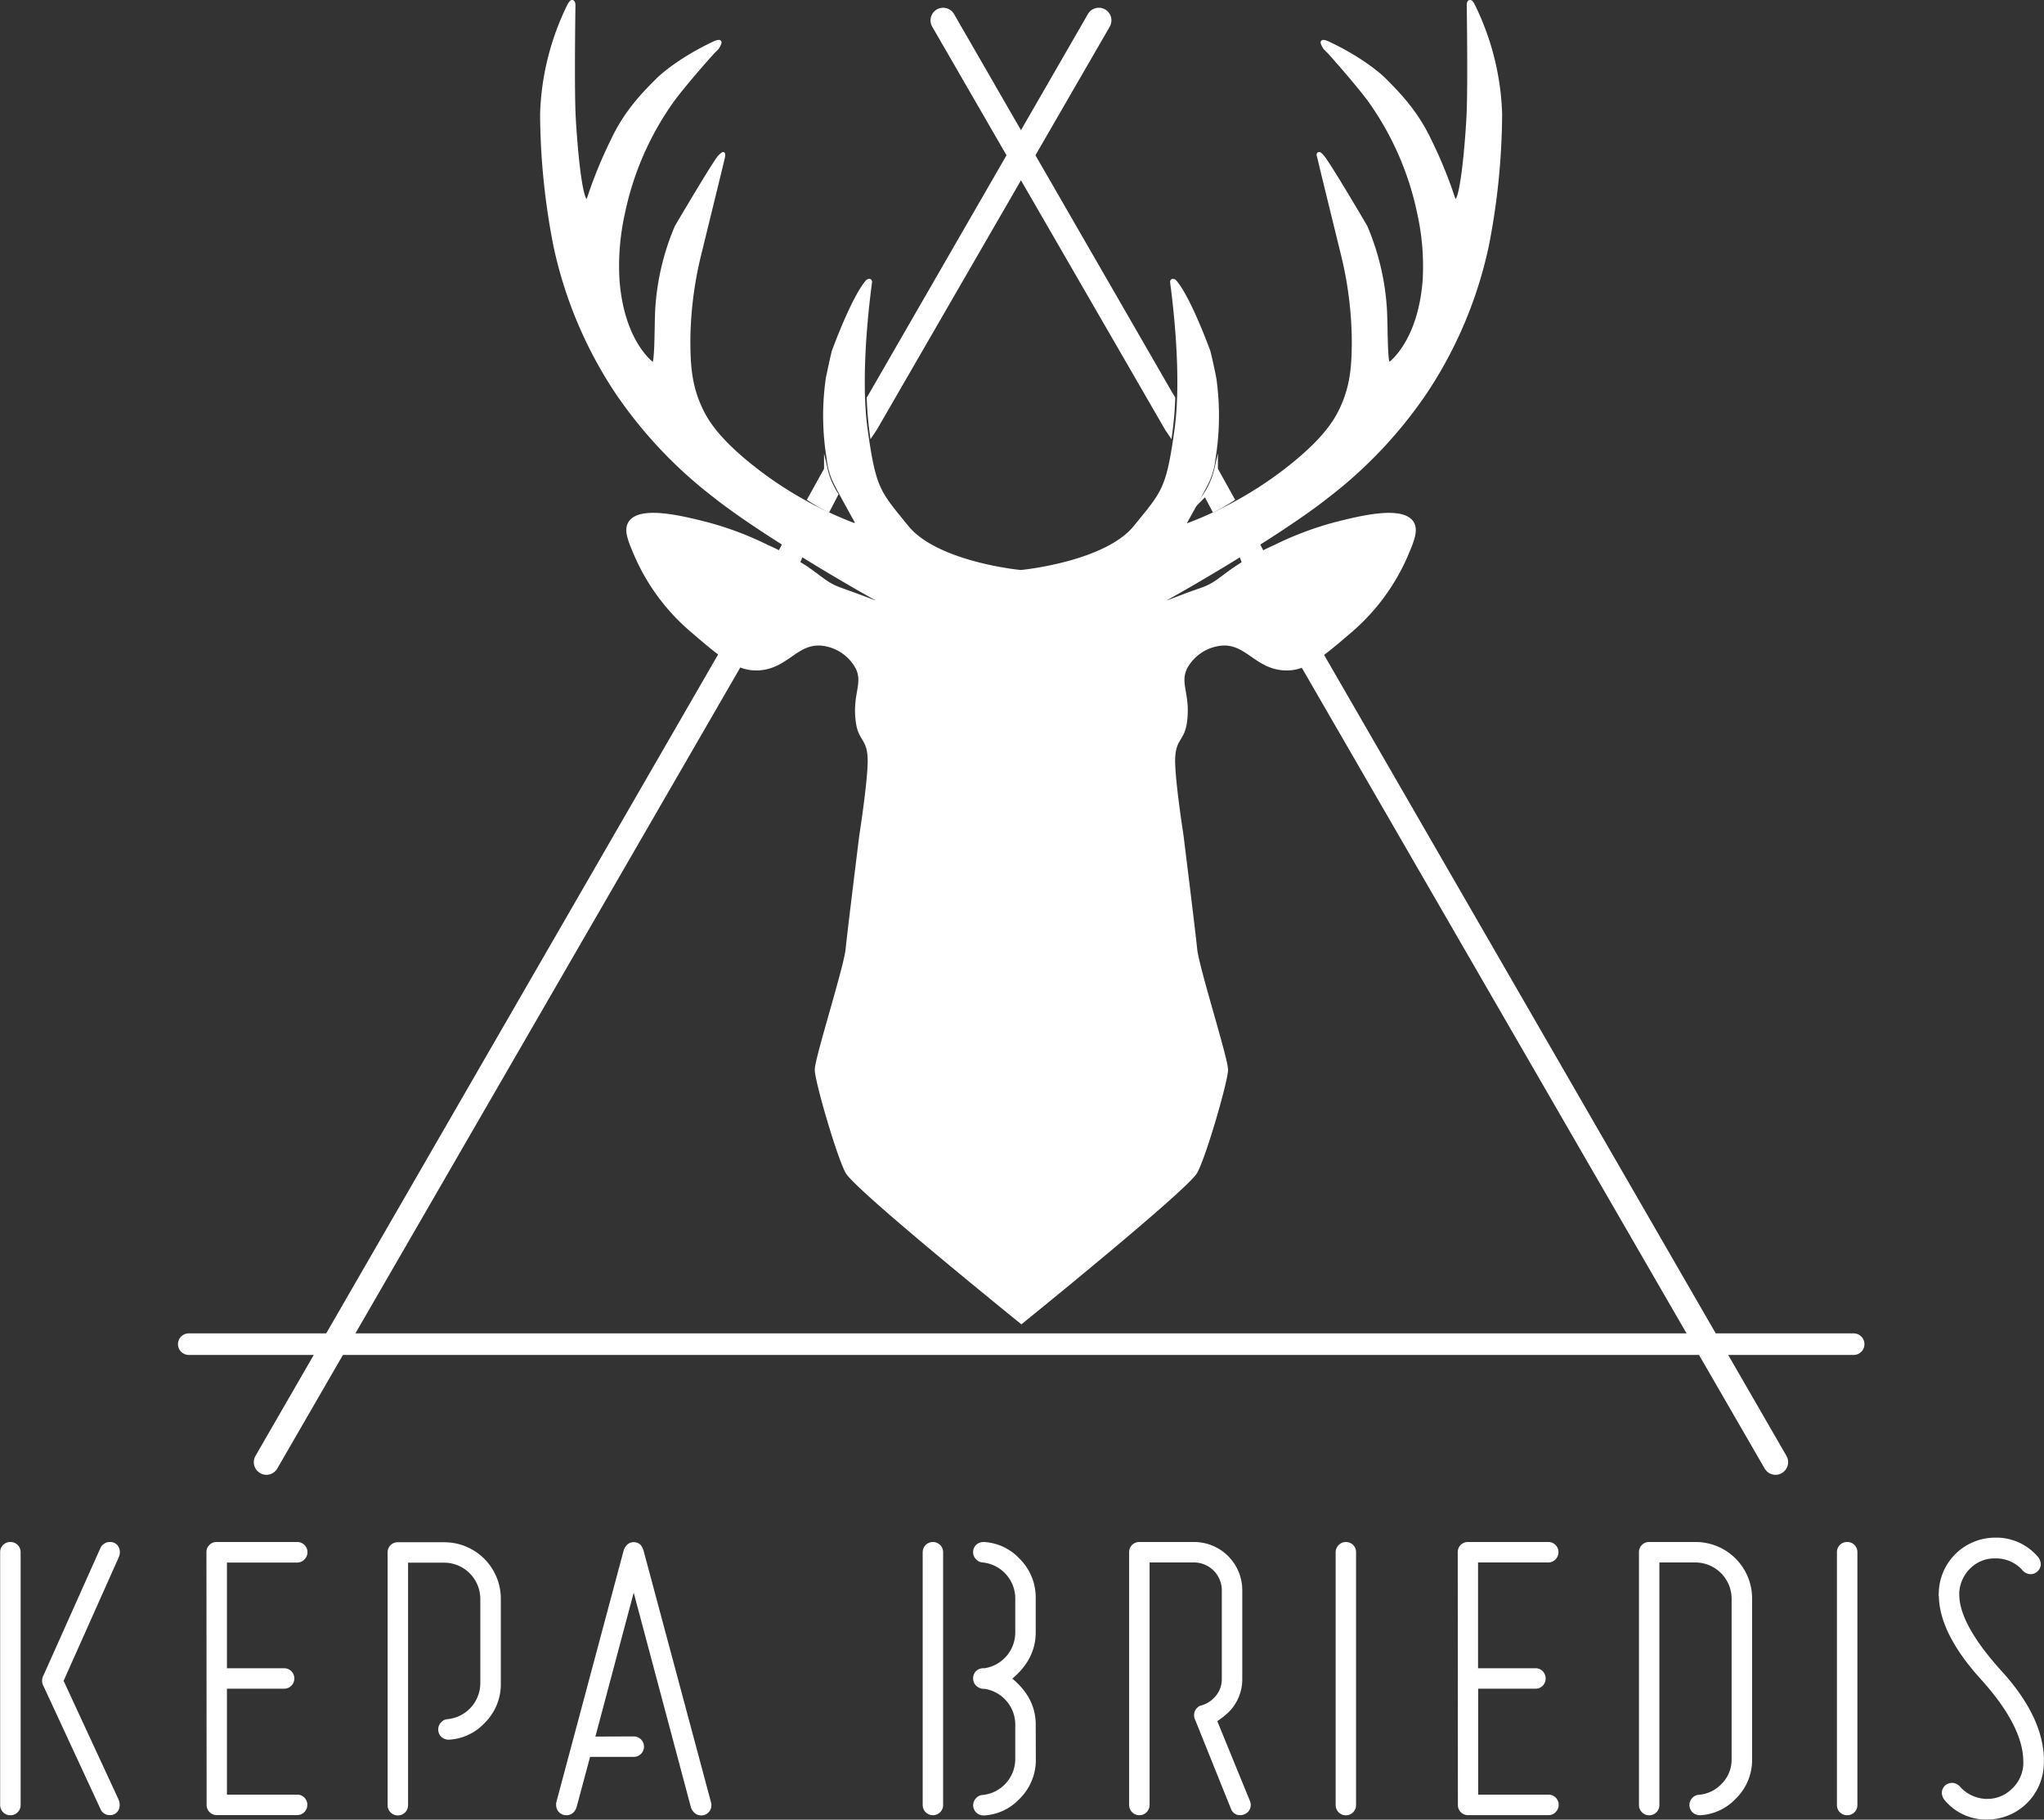
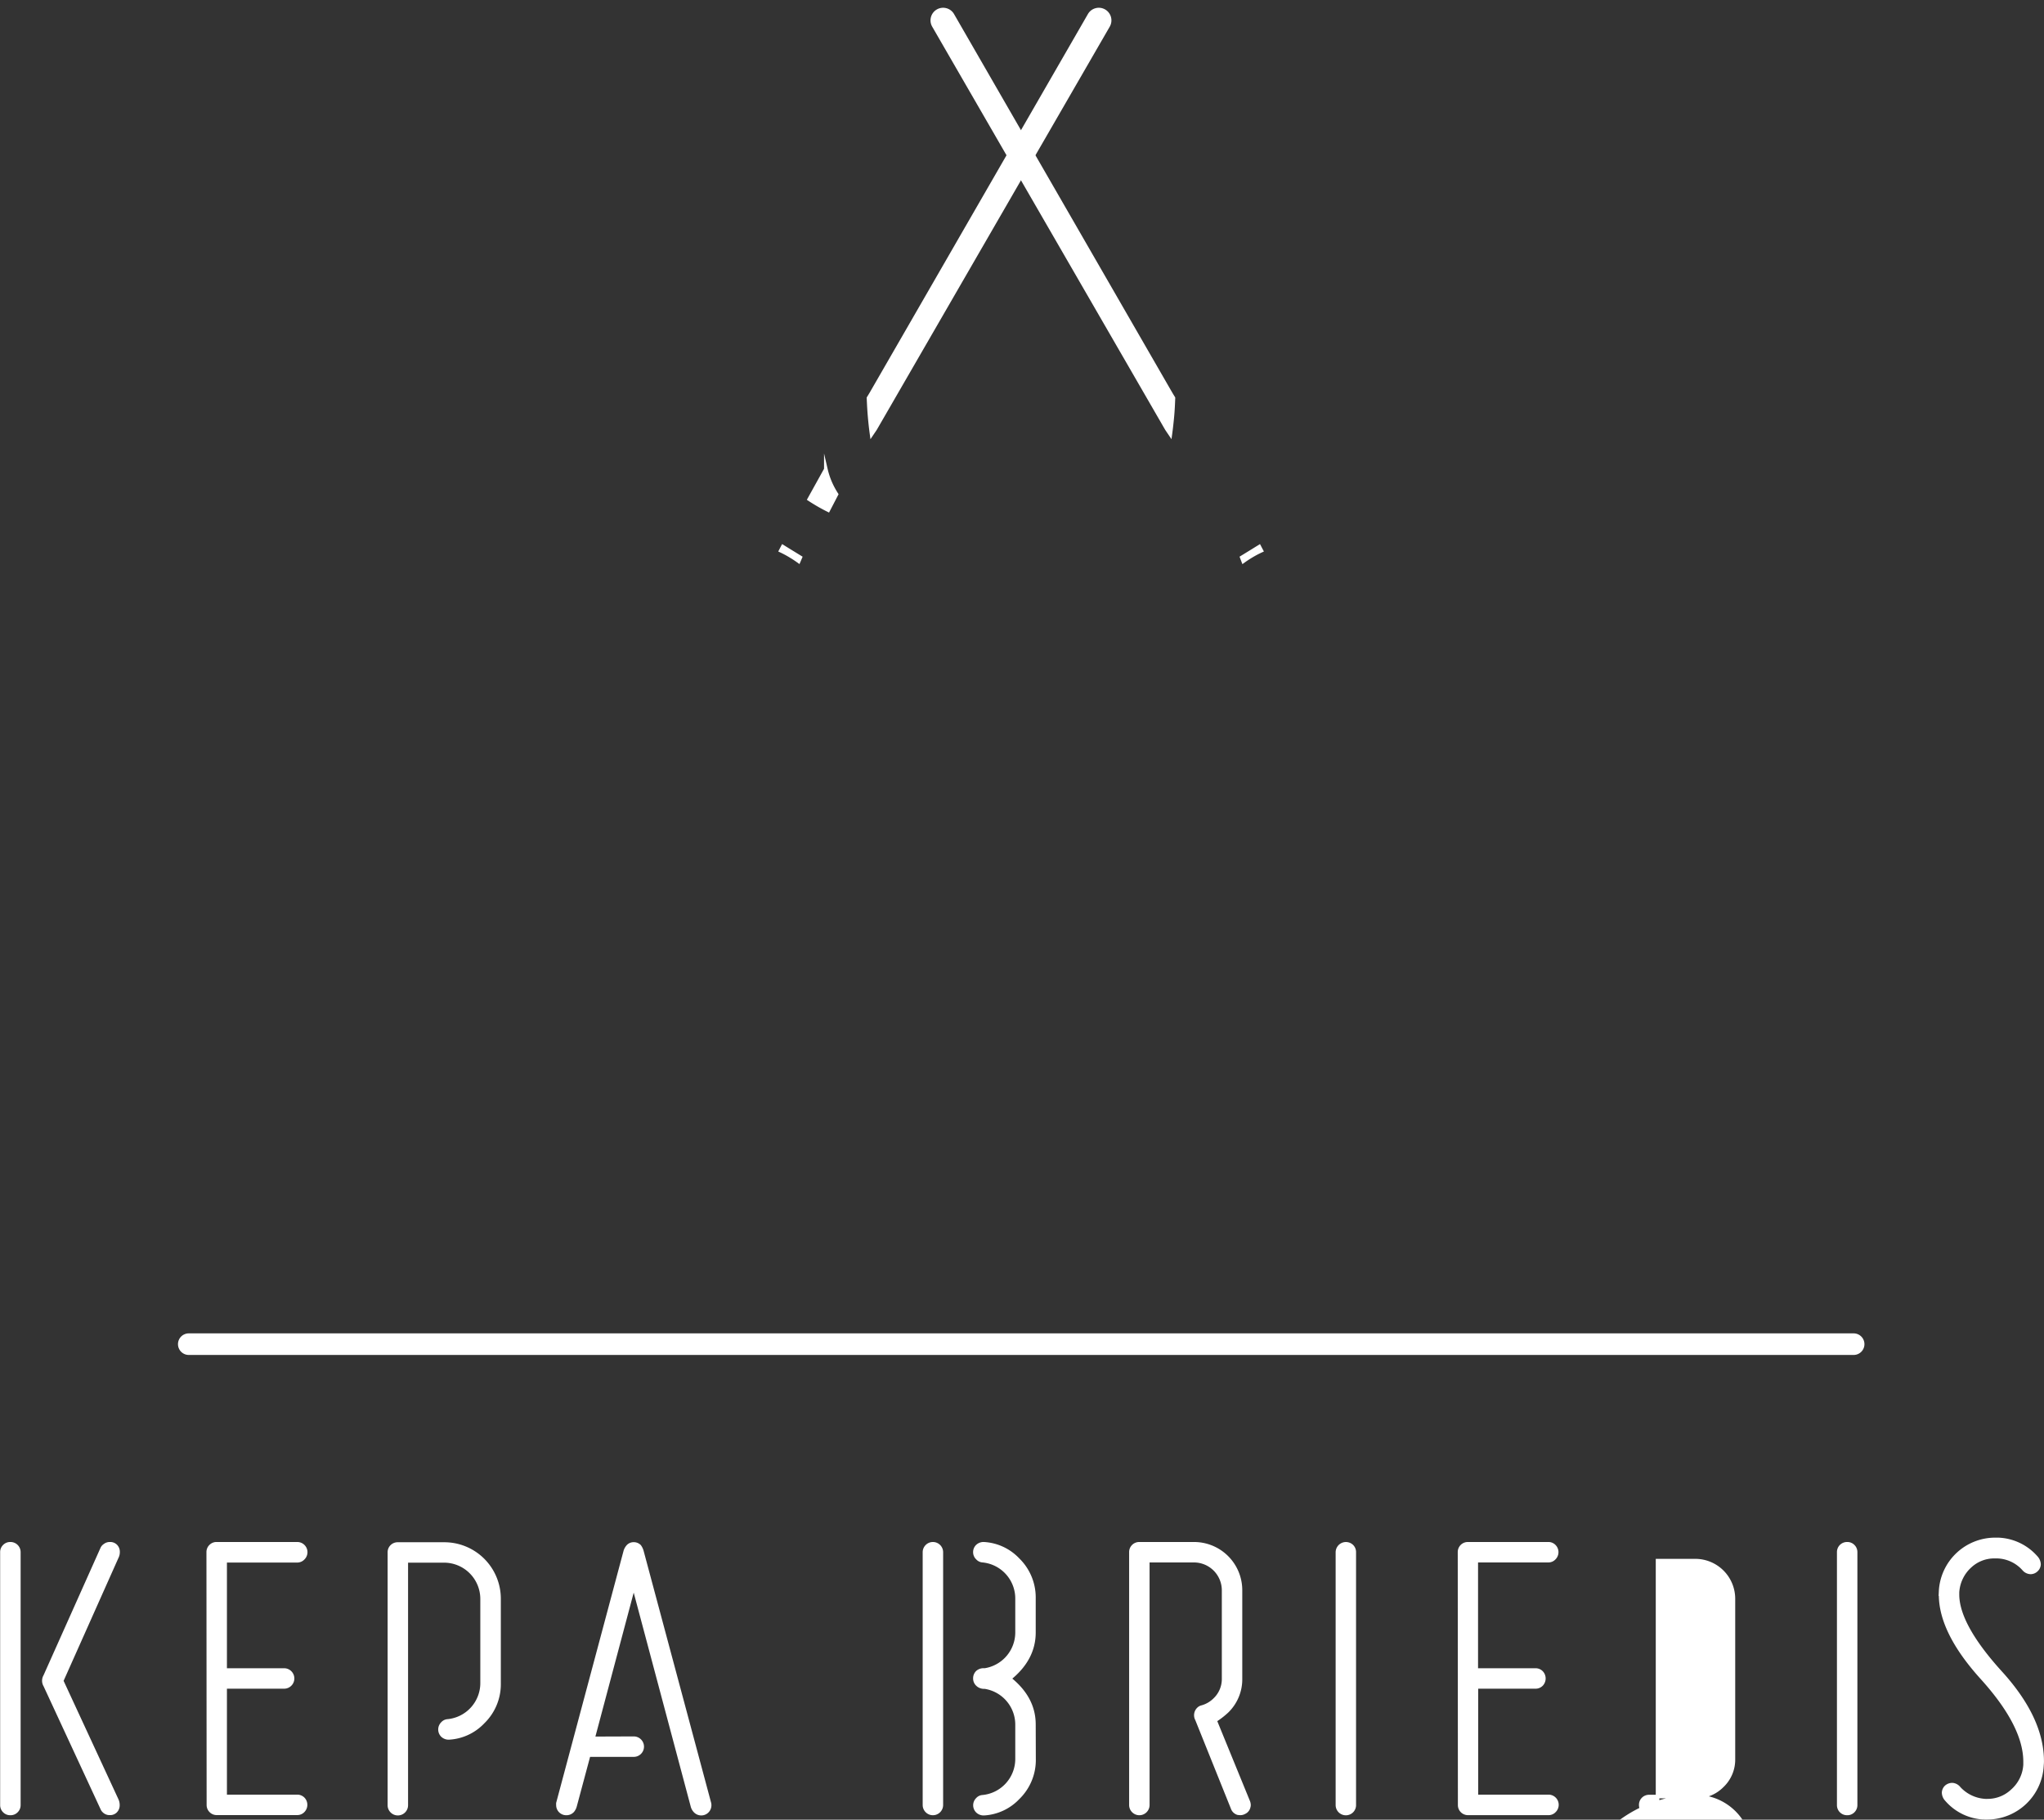
<svg xmlns="http://www.w3.org/2000/svg" id="Layer_1" data-name="Layer 1" viewBox="0 0 567.82 505.5">
  <rect x="0" y="0" width="567.82" height="505.5" fill="#333333" stroke="none" />
  <defs>
    <style>.cls-1{fill:none;stroke-linecap:round;stroke-linejoin:round;stroke-width:6px;}.cls-1,.cls-2,.cls-3{stroke:#fff;}.cls-2,.cls-3{fill:#fff;}.cls-2{stroke-miterlimit:10;}</style>
  </defs>
  <title>vektorius_kepa_briedis</title>
  <line class="cls-1" x1="514.94" y1="373.4" x2="52.44" y2="373.4" />
-   <path class="cls-2" d="M1011.33,370.38l2.3,4.41c.8-.4,1.64-.84,2.5-1.33s1.92-1.14,2.79-1.71l-4.63-8.33a21.58,21.58,0,0,1-3,7Z" transform="translate(-676.46 -233.07)" />
  <path class="cls-2" d="M1021.83,389c.61-.44,1.28-.89,2-1.33a29,29,0,0,1,3.05-1.63l-.59-1.12-1.87,1.16-3,1.84Z" transform="translate(-676.46 -233.07)" />
  <path class="cls-2" d="M1002.44,343.63c-.26-.43-.55-.89-.84-1.4l-.33-.56L941.06,237.23a3,3,0,0,0-5.2,3c8.18,14.17,64.72,112,64.72,112l1,1.48c.22-1.61.41-3.3.57-5.06S1002.38,345.22,1002.44,343.63Z" transform="translate(-676.46 -233.07)" />
-   <path class="cls-2" d="M1172.31,637.77,1044,415.5c-.63.47-1.32.95-2.08,1.42a32.1,32.1,0,0,1-3.21,1.71c73.92,127.88,127.82,221.12,128.4,222.14a3.12,3.12,0,0,0,.57.7,3,3,0,0,0,2,.8,2.92,2.92,0,0,0,1.5-.41A3,3,0,0,0,1172.31,637.77Z" transform="translate(-676.46 -233.07)" />
  <path class="cls-2" d="M908.84,370.38l-2.29,4.41c-.81-.4-1.64-.84-2.5-1.33s-1.93-1.14-2.79-1.71l4.62-8.33a21.88,21.88,0,0,0,1.25,3.79A22.78,22.78,0,0,0,908.84,370.38Z" transform="translate(-676.46 -233.07)" />
  <path class="cls-2" d="M898.34,389c-.61-.44-1.27-.89-2-1.33a28.88,28.88,0,0,0-3-1.63l.58-1.12,1.88,1.16,3,1.84Z" transform="translate(-676.46 -233.07)" />
  <path class="cls-2" d="M917.73,343.63c.27-.43.55-.89.85-1.4l.32-.56,60.21-104.44a3,3,0,0,1,5.2,3c-8.18,14.17-64.72,112-64.72,112l-1,1.48c-.22-1.61-.41-3.3-.56-5.06S917.8,345.22,917.73,343.63Z" transform="translate(-676.46 -233.07)" />
-   <path class="cls-2" d="M747.86,637.77,876.17,415.5c.63.47,1.32.95,2.09,1.42a32,32,0,0,0,3.2,1.71c-73.92,127.88-127.82,221.12-128.4,222.14a3.12,3.12,0,0,1-.57.7,3,3,0,0,1-2,.8,2.92,2.92,0,0,1-1.5-.41A3,3,0,0,1,747.86,637.77Z" transform="translate(-676.46 -233.07)" />
  <path class="cls-3" d="M677,664.27a2.26,2.26,0,0,1,.68-1.67,2.23,2.23,0,0,1,1.66-.67,2.31,2.31,0,0,1,2.35,2.34v70.22a2.28,2.28,0,0,1-.68,1.67,2.25,2.25,0,0,1-1.67.67,2.23,2.23,0,0,1-1.66-.67,2.28,2.28,0,0,1-.68-1.67Zm28.39-1.7a2.18,2.18,0,0,1,1.63-.64,2.11,2.11,0,0,1,1.61.64,2.27,2.27,0,0,1,.62,1.64,3.06,3.06,0,0,1-.35,1.46L693.58,700,708.86,733a3.39,3.39,0,0,1,.35,1.52,2.29,2.29,0,0,1-.62,1.64,2.11,2.11,0,0,1-1.61.64,2.18,2.18,0,0,1-1.63-.64,2,2,0,0,1-.47-.65L689,701.25a2.53,2.53,0,0,1,0-2.57l15.86-35.47A2,2,0,0,1,705.35,662.57Z" transform="translate(-676.46 -233.07)" />
  <path class="cls-3" d="M734.31,664.27a2.26,2.26,0,0,1,.68-1.67,2.23,2.23,0,0,1,1.66-.67H759a2.33,2.33,0,0,1,1.67,4,2.23,2.23,0,0,1-1.67.71H739V697h16.39a2.34,2.34,0,1,1,0,4.68H739v30.43h20a2.31,2.31,0,0,1,1.67.67,2.38,2.38,0,0,1,0,3.31,2.22,2.22,0,0,1-1.67.7h-22.3a2.23,2.23,0,0,1-1.66-.67,2.28,2.28,0,0,1-.68-1.67Z" transform="translate(-676.46 -233.07)" />
  <path class="cls-3" d="M800.85,711.14a10.57,10.57,0,0,0,9.54-10.47V677.2a10.58,10.58,0,0,0-10.53-10.53H789.32v67.88a2.34,2.34,0,1,1-4.68,0V664.32a2.25,2.25,0,0,1,.67-1.66A2.28,2.28,0,0,1,787,662h12.88a15.19,15.19,0,0,1,15.21,15.22v23.47a14.63,14.63,0,0,1-4.45,10.76,14.07,14.07,0,0,1-9.42,4.39,2.48,2.48,0,0,1-1.84-.67,2.34,2.34,0,0,1,0-3.31A2.1,2.1,0,0,1,800.85,711.14Z" transform="translate(-676.46 -233.07)" />
  <path class="cls-3" d="M852.52,715.94a2.34,2.34,0,1,1,0,4.68H840l-3.8,14.16a3.34,3.34,0,0,1-.71,1.35,2.28,2.28,0,0,1-1.69.7,2.29,2.29,0,0,1-2.34-2.34,2.89,2.89,0,0,1,0-.53l18.67-69.81a3.5,3.5,0,0,1,.76-1.46,2.07,2.07,0,0,1,1.58-.71,2.22,2.22,0,0,1,1.64.65,4.43,4.43,0,0,1,.7,1.52L873.53,734a2.2,2.2,0,0,1,.06.53,2.32,2.32,0,0,1-4,1.64,3.08,3.08,0,0,1-.76-1.35l-16.33-61.27-11.29,42.43Z" transform="translate(-676.46 -233.07)" />
  <path class="cls-3" d="M933.28,664.27a2.34,2.34,0,1,1,4.68,0v70.22a2.34,2.34,0,1,1-4.68,0Zm30.43,57.46a14.64,14.64,0,0,1-4.45,10.77,14.11,14.11,0,0,1-9.42,4.39,2.48,2.48,0,0,1-1.84-.67,2.32,2.32,0,0,1,0-3.31,2.08,2.08,0,0,1,1.46-.7A10.57,10.57,0,0,0,959,721.73v-9.59A10.56,10.56,0,0,0,950,701.72,2.6,2.6,0,0,1,948,701a2.26,2.26,0,0,1-.71-1.64v-.06a2.33,2.33,0,0,1,.71-1.7A2.61,2.61,0,0,1,950,697,10.58,10.58,0,0,0,959,686.56v-9.48a10.57,10.57,0,0,0-9.54-10.47,2.09,2.09,0,0,1-1.46-.71,2.22,2.22,0,0,1-.71-1.63,2.26,2.26,0,0,1,.68-1.67,2.48,2.48,0,0,1,1.84-.67,14.1,14.1,0,0,1,9.42,4.38,14.67,14.67,0,0,1,4.45,10.77v9.48q0,7.38-6.79,12.82,6.8,5.39,6.79,12.76Z" transform="translate(-676.46 -233.07)" />
  <path class="cls-3" d="M1010.41,707.28a8.16,8.16,0,0,0,3.57-2.11,7.89,7.89,0,0,0,2.4-5.79V674.8a8.25,8.25,0,0,0-8.19-8.19H995.31v67.88a2.34,2.34,0,1,1-4.68,0V664.27a2.29,2.29,0,0,1,2.34-2.34h15.22a12.89,12.89,0,0,1,12.87,12.87v24.58a12.35,12.35,0,0,1-3.75,9.07A22.7,22.7,0,0,1,1014,711l9.19,22.47a2.65,2.65,0,0,1,.23,1,2.15,2.15,0,0,1-.12.7,2.08,2.08,0,0,1-1.17,1.35,2.19,2.19,0,0,1-1.05.29,4.51,4.51,0,0,1-.76-.06,2.28,2.28,0,0,1-1.35-1.17l-10-24.87a2.41,2.41,0,0,1,.41-2.87A2,2,0,0,1,1010.41,707.28Z" transform="translate(-676.46 -233.07)" />
  <path class="cls-3" d="M1048,664.27a2.36,2.36,0,0,1,4-1.67,2.29,2.29,0,0,1,.67,1.67v70.22a2.31,2.31,0,0,1-.67,1.67,2.34,2.34,0,0,1-4-1.67Z" transform="translate(-676.46 -233.07)" />
  <path class="cls-3" d="M1081.92,664.27a2.29,2.29,0,0,1,2.34-2.34h22.3a2.23,2.23,0,0,1,1.66.67,2.34,2.34,0,0,1,0,3.3,2.19,2.19,0,0,1-1.66.71h-20V697H1103a2.27,2.27,0,0,1,1.67.67,2.42,2.42,0,0,1,0,3.34,2.27,2.27,0,0,1-1.67.67H1086.6v30.43h20a2.33,2.33,0,0,1,1.66,4,2.18,2.18,0,0,1-1.66.7h-22.3a2.29,2.29,0,0,1-2.34-2.34Z" transform="translate(-676.46 -233.07)" />
-   <path class="cls-3" d="M1148.46,732.15a10.18,10.18,0,0,0,6.43-3,10,10,0,0,0,3.11-7.38V677.14a10.6,10.6,0,0,0-10.54-10.53h-10.53v67.88a2.31,2.31,0,0,1-.67,1.67,2.34,2.34,0,0,1-4-1.67V664.27a2.29,2.29,0,0,1,2.34-2.34h12.87a15.18,15.18,0,0,1,15.22,15.21v44.59a14.48,14.48,0,0,1-4.45,10.71,14.11,14.11,0,0,1-9.42,4.39,2.5,2.5,0,0,1-1.85-.67,2.34,2.34,0,0,1,0-3.31A2.1,2.1,0,0,1,1148.46,732.15Z" transform="translate(-676.46 -233.07)" />
+   <path class="cls-3" d="M1148.46,732.15a10.18,10.18,0,0,0,6.43-3,10,10,0,0,0,3.11-7.38V677.14a10.6,10.6,0,0,0-10.54-10.53h-10.53v67.88a2.31,2.31,0,0,1-.67,1.67,2.34,2.34,0,0,1-4-1.67a2.29,2.29,0,0,1,2.34-2.34h12.87a15.18,15.18,0,0,1,15.22,15.21v44.59a14.48,14.48,0,0,1-4.45,10.71,14.11,14.11,0,0,1-9.42,4.39,2.5,2.5,0,0,1-1.85-.67,2.34,2.34,0,0,1,0-3.31A2.1,2.1,0,0,1,1148.46,732.15Z" transform="translate(-676.46 -233.07)" />
  <path class="cls-3" d="M1187.26,664.27a2.29,2.29,0,0,1,2.34-2.34,2.23,2.23,0,0,1,1.66.67,2.26,2.26,0,0,1,.68,1.67v70.22a2.28,2.28,0,0,1-.68,1.67,2.23,2.23,0,0,1-1.66.67,2.29,2.29,0,0,1-2.34-2.34Z" transform="translate(-676.46 -233.07)" />
  <path class="cls-3" d="M1217.22,733a2.92,2.92,0,0,1-.82-1.93,2.31,2.31,0,0,1,.76-1.64,2.57,2.57,0,0,1,1.7-.59,2.6,2.6,0,0,1,1.81,1,10.73,10.73,0,0,0,7.32,3.45h.52a10,10,0,0,0,7-2.75,10.43,10.43,0,0,0,3.52-7.26v-.82q0-10.11-12.06-23.4-11.41-12.65-11.41-23v-.88a15.17,15.17,0,0,1,15.1-14.46h.93a14.68,14.68,0,0,1,10.48,5,2.94,2.94,0,0,1,.82,1.93,2.25,2.25,0,0,1-.76,1.58,2.28,2.28,0,0,1-1.58.64,2.58,2.58,0,0,1-1.88-.93,10.28,10.28,0,0,0-7.43-3.45h-.64a9.88,9.88,0,0,0-6.85,2.63,10.67,10.67,0,0,0-3.51,7.31V676q0,8.6,12.17,21.94,11.35,12.59,11.36,24.35a11.46,11.46,0,0,1-.06,1.17,15.27,15.27,0,0,1-15.16,14.57h-.88A14.54,14.54,0,0,1,1217.22,733Z" transform="translate(-676.46 -233.07)" />
-   <path class="cls-2" d="M1085.69,234.55c-.14-.26-.54-1.05-.86-1s-.4.36-.41,1c0,0,.36,23.39-.09,31.22-.49,8.78-1.82,23.16-3.48,23.16-.45,0-.78-1.09-1.13-2.18a122.84,122.84,0,0,0-6-14.45c-3.82-8.18-8.86-13.25-12.81-17.22,0,0-5.13-5.15-15.47-10-1.3-.62-1.53-.4-1.58-.34-.22.24.68,1.64.68,1.64l1.18,1.18h0s7,7.76,11.13,13.25a82.83,82.83,0,0,1,13.82,31.55,67.87,67.87,0,0,1,1.52,18.29c-1.23,17.34-9.39,23.36-9.83,23.62a.19.19,0,0,1-.09,0c-.92-.07-.75-9.87-1-14.9a69.13,69.13,0,0,0-5.43-23.3c-4-6.85-10.43-17.54-11.82-19.26-.24-.3-.89-1.1-1.15-1s-.16.32,0,.89c.38,1.78,6.62,27.14,6.62,27.14a104,104,0,0,1,3,24.52c-.07,5.54-.22,11.3-3.14,17.78-1.8,4-4.63,8.21-11.54,14.2a105.52,105.52,0,0,1-31.9,18.75s-1,.65-.34-.6,5.08-9.11,6.24-11.52a19.72,19.72,0,0,0,1.82-6.55,71.91,71.91,0,0,0,.85-7.8,74.17,74.17,0,0,0-.62-14.45c-.61-3.09-1.2-5.63-1.63-7.41,0,0-5.31-14.7-9.37-19.45-.24-.28-.87-.45-.85.08s3.55,24.24,1.23,41-3.52,17.37-11.52,27.23c-8.33,10-31.25,12.26-31.61,12.29s-23.27-2.28-31.6-12.29c-8-9.86-9.19-10.46-11.52-27.23s1.2-40.46,1.23-41-.61-.36-.85-.08c-4.06,4.75-9.37,19.45-9.37,19.45-.43,1.78-1,4.32-1.63,7.41a72.82,72.82,0,0,0,.23,22.25,19.48,19.48,0,0,0,1.82,6.55c1.15,2.41,5.62,10.39,6.23,11.52s-.34.6-.34.6a105.57,105.57,0,0,1-31.89-18.75c-6.91-6-9.74-10.2-11.54-14.2-2.92-6.48-3.07-12.24-3.14-17.78a103.41,103.41,0,0,1,3-24.52s6.23-25.36,6.62-27.14c.12-.57.08-.82,0-.89s-.91.67-1.15,1c-1.4,1.72-7.77,12.41-11.82,19.26a68.89,68.89,0,0,0-5.43,23.3c-.23,5-.06,14.83-1,14.9a.16.16,0,0,1-.09,0c-.44-.26-8.6-6.28-9.83-23.62a67.66,67.66,0,0,1,1.51-18.29,82.62,82.62,0,0,1,13.83-31.55c4.1-5.49,11.12-13.25,11.12-13.25h0l1.19-1.18s.9-1.4.68-1.64c0-.06-.29-.28-1.59.34-10.33,4.88-15.46,10-15.46,10-4,4-9,9-12.81,17.22a122.9,122.9,0,0,0-6,14.45c-.34,1.09-.67,2.18-1.13,2.18-1.65,0-3-14.38-3.48-23.16-.44-7.83-.08-31.22-.08-31.22,0-.62-.19-.93-.41-1s-.73.72-.86,1a73.15,73.15,0,0,0-7.55,30.12,193.31,193.31,0,0,0,3.73,36.82,117.62,117.62,0,0,0,17,40.38,124.08,124.08,0,0,0,27.31,29c13.86,11,43.44,27.92,46.74,29.52.17.08,1,.49,1,.62s-1.72-.25-3.58-.78c-.64-.24-1.61-.62-2.8-1.06-3.75-1.41-5.86-2.13-6.74-2.46-4-1.49-5.13-3.22-10.29-6.56a77.55,77.55,0,0,0-9.9-5.28,88.77,88.77,0,0,0-16.71-6.28c-6.48-1.64-18.39-4.66-21.24-.31-1.33,2-.14,4.88,1.73,9.22a57.69,57.69,0,0,0,15.33,20.63c8.56,7.34,12.84,11,18.69,10.67,8-.48,10.59-7.92,18.07-6.79a12.76,12.76,0,0,1,9.33,6.62c2.07,4.42-.94,7.25,0,14.76.66,5.27,3,4.55,3.31,10.09.28,5.15-2.29,21.55-2.29,21.55s-3.31,26.58-3.82,31.73-8.6,30.42-8.57,33.51,6,23.72,8.48,28.33,47.71,41.14,48.42,41.72v0h0v0c.72-.58,45.93-37.15,48.42-41.72s8.46-25.25,8.49-28.33-8.06-28.37-8.57-33.51-3.82-31.73-3.82-31.73-2.57-16.4-2.29-21.55c.31-5.54,2.65-4.82,3.31-10.09.94-7.51-2.07-10.34,0-14.76a12.76,12.76,0,0,1,9.33-6.62c7.48-1.13,10.09,6.31,18.07,6.79,5.85.35,10.13-3.33,18.69-10.67A57.92,57.92,0,0,0,1067,387.51c1.87-4.34,3-7.19,1.72-9.22-2.84-4.35-14.75-1.33-21.23.31a89.19,89.19,0,0,0-16.72,6.28,78.09,78.09,0,0,0-9.89,5.28c-5.16,3.34-6.27,5.07-10.3,6.56-.87.33-3,1-6.74,2.46l-2.8,1.06c-1.85.53-3.52.95-3.58.78s.82-.54,1-.62c3.3-1.6,32.89-18.52,46.75-29.52a124.08,124.08,0,0,0,27.31-29,117.82,117.82,0,0,0,17-40.38,193.31,193.31,0,0,0,3.73-36.82A73.34,73.34,0,0,0,1085.69,234.55Z" transform="translate(-676.46 -233.07)" />
</svg>